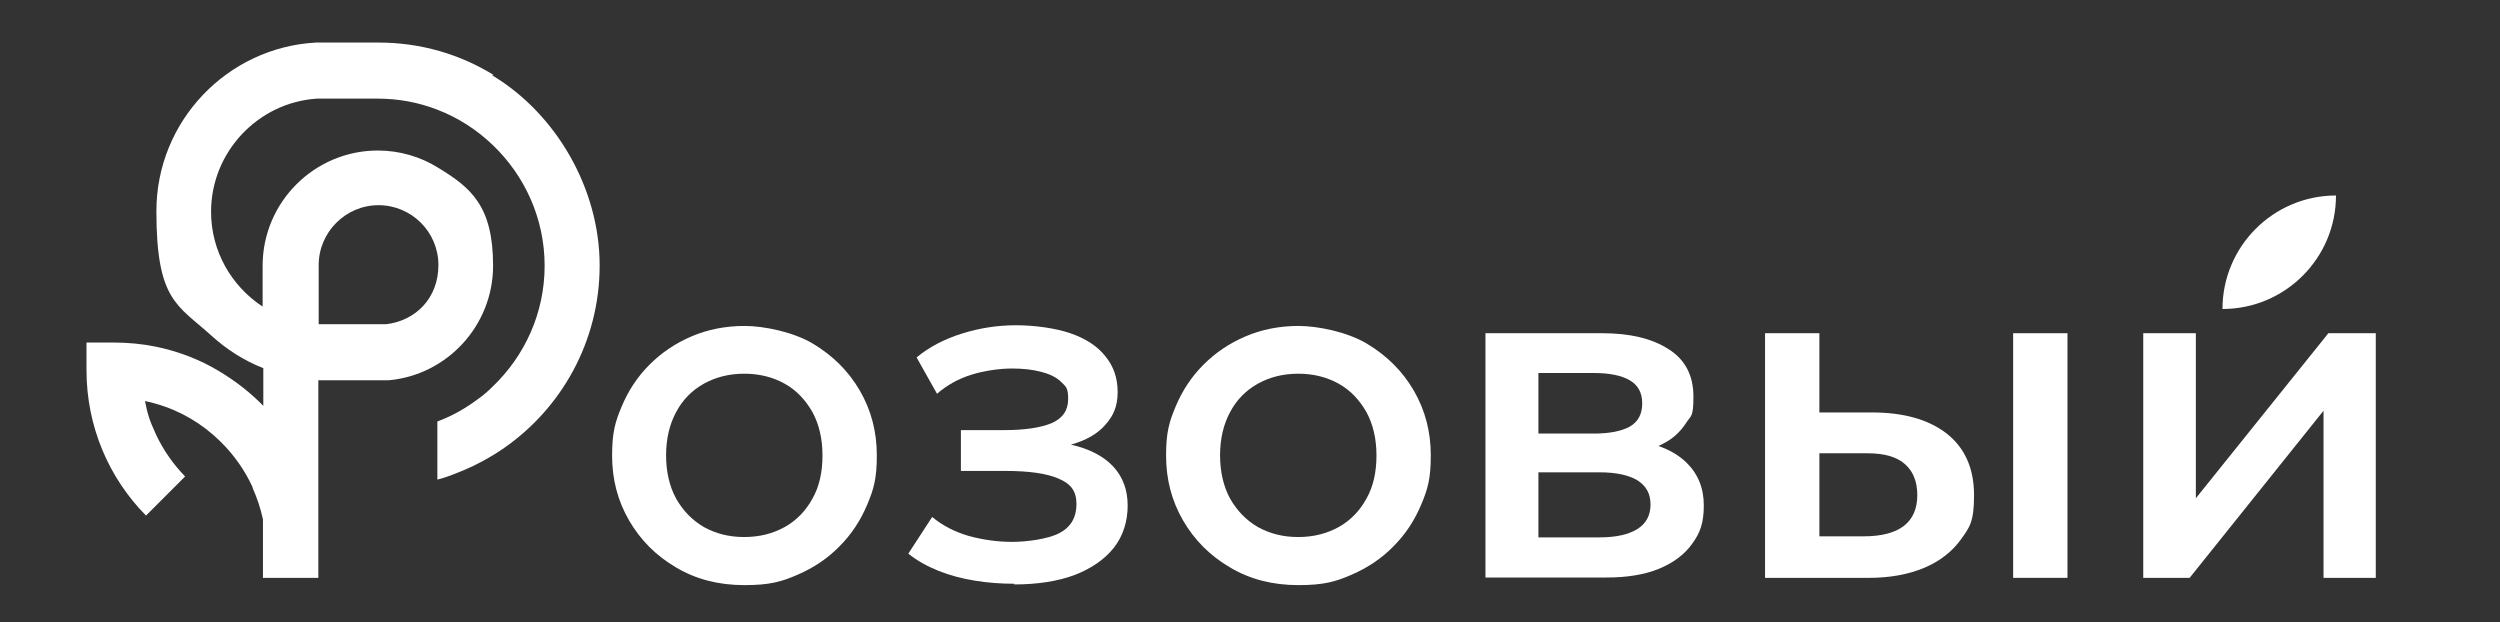
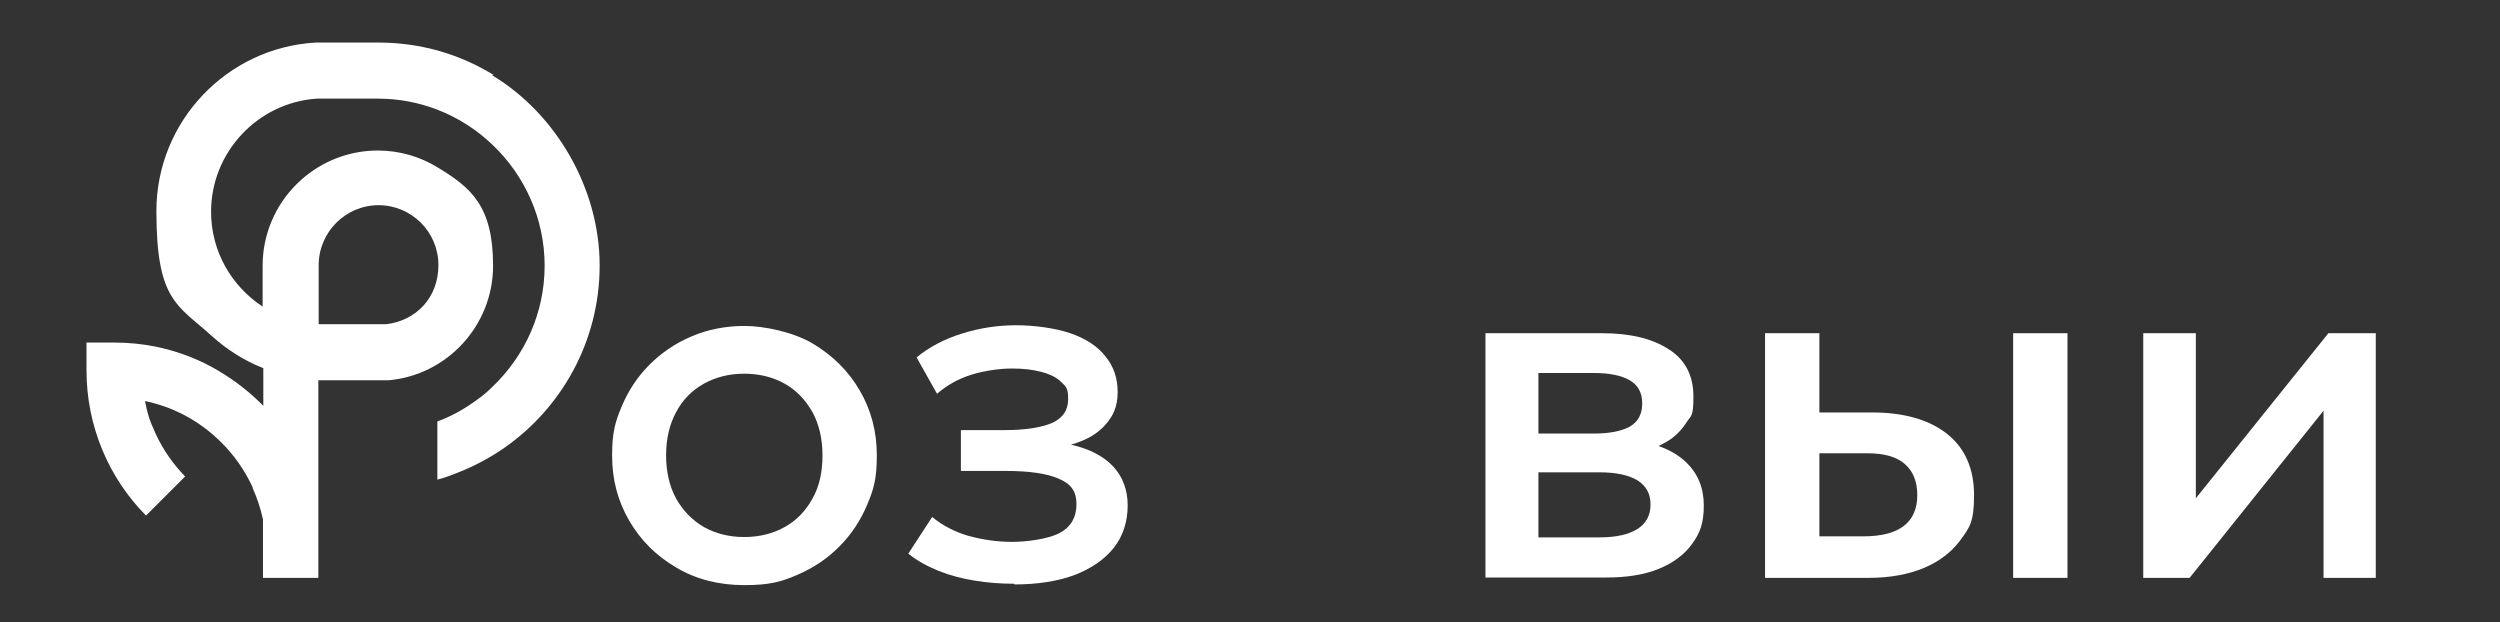
<svg xmlns="http://www.w3.org/2000/svg" version="1.1" viewBox="0 0 722.5 179.8">
  <rect x="0" y="0" width="722.5" height="179.8" fill="#333333" stroke="none" />
  <defs>
    <style> .cls-1 { fill: #fff; } </style>
  </defs>
  <g>
    <g id="Layer_1">
      <g>
        <path class="cls-1" d="M234.9,99.3c-5.7-3.4-14.2-5.1-19.7-5.1s-10.6,1-15.3,3-8.7,4.7-12.2,8.2-6.1,7.5-8,12c-1.9,4.5-2.8,7.5-2.8,14.3s1.6,13,4.9,18.7c3.3,5.7,7.8,10.2,13.6,13.6,5.7,3.4,12.3,5.1,19.7,5.1s10.8-1,15.4-3,8.7-4.7,12.1-8.2c3.5-3.5,6.1-7.5,8-12,1.9-4.5,2.8-7.5,2.8-14.3s-1.6-13-4.9-18.7c-3.3-5.7-7.9-10.2-13.6-13.6ZM234.8,144.1c-1.9,3.5-4.6,6.3-8,8.2s-7.3,2.9-11.7,2.9h-.1c-4.3,0-8.2-1-11.6-2.9-3.4-2-6-4.7-8-8.2-1.9-3.5-2.9-7.7-2.9-12.5s1-9,2.9-12.5c1.9-3.6,4.6-6.3,8-8.2s7.3-2.9,11.7-2.9,8.3,1,11.7,2.9,6,4.7,8,8.2c1.9,3.5,2.9,7.7,2.9,12.5s-.9,9-2.9,12.5Z" />
        <path class="cls-1" d="M309.5,128.5c4.3-1.2,7.7-3.1,10-5.8,2.3-2.6,3.5-5.3,3.5-9.4s-1.2-7.5-3.6-10.4c-2.3-2.9-5.7-5.1-10.1-6.6s-10.4-2.3-15.7-2.3-10.5.8-15.6,2.4c-5.1,1.6-9.5,3.9-13.1,6.9l5.9,10.5c2.9-2.5,6.1-4.3,9.9-5.5s8.4-1.8,11.7-1.8,6.1.3,8.6,1c2.4.6,4.4,1.6,5.7,2.9s2,1.6,2,4.9-1.6,5.6-4.8,7c-3.2,1.3-7.7,2-13.6,2h-12.6v11.8h13c6.6,0,11.7.7,15.2,2.2s5.2,3.5,5.2,7.4-1.7,6.7-5,8.4-9.4,2.5-13.6,2.5-8.4-.6-12.5-1.7c-4.1-1.2-7.6-3-10.6-5.5l-6.9,10.6c2.6,2.1,5.6,3.7,8.8,5,3.3,1.3,6.7,2.2,10.4,2.8,3.6.6,7.4.9,11.4.9v.2c6.7,0,12.5-.9,17.4-2.7,4.9-1.9,8.7-4.5,11.4-7.9s4-7.7,4-12.2-1.4-8.3-4.2-11.3-6.9-5.1-12.2-6.3Z" />
-         <path class="cls-1" d="M395,99.3c-5.7-3.4-14.2-5.1-19.7-5.1s-10.6,1-15.3,3-8.7,4.7-12.2,8.2-6.1,7.5-8,12c-1.9,4.5-2.8,7.5-2.8,14.3s1.6,13,4.9,18.7c3.3,5.7,7.8,10.2,13.6,13.6,5.7,3.4,12.3,5.1,19.7,5.1s10.8-1,15.4-3,8.7-4.7,12.1-8.2c3.5-3.5,6.1-7.5,8-12,1.9-4.5,2.8-7.5,2.8-14.3s-1.6-13-4.9-18.7c-3.3-5.7-7.9-10.2-13.6-13.6ZM394.9,144.1c-1.9,3.5-4.6,6.3-8,8.2s-7.3,2.9-11.7,2.9h-.1c-4.3,0-8.2-1-11.6-2.9-3.4-2-6-4.7-8-8.2-1.9-3.5-2.9-7.7-2.9-12.5s1-9,2.9-12.5c1.9-3.6,4.6-6.3,8-8.2s7.3-2.9,11.7-2.9,8.3,1,11.7,2.9,6,4.7,8,8.2c1.9,3.5,2.9,7.7,2.9,12.5s-.9,9-2.9,12.5Z" />
        <path class="cls-1" d="M479.3,128.9c.8-.4,1.6-.8,2.3-1.2,2.4-1.4,4.3-3.3,5.7-5.5,1.4-2.2,2.1-1.5,2.1-7.6s-2.4-10.7-7.2-13.7c-4.8-3.1-11.2-4.6-19.2-4.6h-33.7v70.6h35c5.9,0,10.9-.8,15.1-2.5,4.1-1.7,7.4-4.1,9.6-7.2,2.3-3.1,3.4-6,3.4-11.1s-1.7-9.2-5.1-12.5c-2.1-2-4.8-3.6-8-4.7ZM460.7,107.8c4.4,0,7.9.7,10.3,2.1s3.6,3.6,3.6,6.7-1.2,5.3-3.6,6.7c-2.4,1.3-5.9,2-10.3,2h-16.1v-17.5h16.1ZM473.2,152.9c-2.6,1.6-6.2,2.4-10.9,2.4h-17.7v-18.8h17.7c4.7,0,8.4.8,10.9,2.3,2.5,1.6,3.8,3.8,3.8,7s-1.3,5.5-3.8,7.1Z" />
        <polygon class="cls-1" points="429.3 167 429.3 166.9 429.2 166.9 429.3 167" />
        <rect class="cls-1" x="581.8" y="96.3" width="15.7" height="70.7" />
        <path class="cls-1" d="M562.6,125.3c-5.3-4.1-12.5-6.1-21.6-6.1h-15.2v-22.9h-15.7v70.7h30c6.1,0,11.5-1,16-2.9s8.1-4.7,10.6-8.2,3.8-5,3.8-12.8-2.7-13.7-7.9-17.8ZM550.2,152c-2.6,2-6.5,3-11.6,3h-12.8v-24h14c4.7,0,8.3,1,10.7,3.1s3.6,5.1,3.6,9-1.3,6.9-3.9,8.9Z" />
        <polygon class="cls-1" points="672.9 96.3 634.6 144 634.6 96.3 619.4 96.3 619.4 167 632.8 167 671.5 118.7 671.5 167 686.6 167 686.6 96.3 672.9 96.3" />
-         <path class="cls-1" d="M675.1,56.5c-18.1,0-32.8,14.7-32.8,32.8,18.1,0,32.8-14.7,32.8-32.8Z" />
        <path class="cls-1" d="M142.3,21.7h.4c-9.7-6-21.1-9.4-33.3-9.4h-18.1c-25.6,1.4-46.1,22.7-46.1,48.7s6.1,27.1,15.9,36c4.4,4,9.4,7.2,15,9.4v10.9l-1.1-1.1c-4.1-4-8.8-7.4-13.9-10.2-5-2.7-10.3-4.6-16-5.8-3.9-.8-8-1.2-12.1-1.2h-8v8c0,16.3,6.5,31.2,17.2,42l11.3-11.3c-3.4-3.5-6.3-7.6-8.4-12.1s-2.5-6.3-3.2-9.7c1.1.2,2.2.5,3.2.8,7.1,2,13.4,5.8,18.5,10.8,3.9,3.8,7.1,8.3,9.4,13.3v.2c1.3,2.9,2.3,5.9,3,9.1v16.9h16v-57.1h17.3c1,0,2,0,3,0,16.9-1.5,30.2-15.8,30.2-33.1s-6.4-22.6-16-28.4c-5-3.1-11-4.9-17.3-4.9-18.3,0-33.3,14.9-33.3,33.3v11.8c-9-5.9-14.9-16-14.9-27.4,0-17.3,13.6-31.6,30.6-32.7h17.5c6.1,0,11.9,1.1,17.3,3.2,6,2.3,11.4,5.8,16,10.2,9.2,8.8,15,21.2,15,34.9s-5.8,26.1-15,34.9c-1.4,1.4-2.9,2.7-4.5,3.8-3.5,2.6-7.4,4.8-11.5,6.3v16.8c1.6-.4,3.1-.9,4.6-1.5,4-1.5,7.8-3.3,11.4-5.5,1-.6,1.9-1.2,2.8-1.8,17-11.6,28.1-31.1,28.1-53.1s-12.4-43.7-31-54.9ZM92.1,76.6c0-9.5,7.8-17.3,17.3-17.3s17.3,7.7,17.3,17.3-6.6,16.1-15.1,17.1c-.7,0-1.4,0-2.2,0h-17.3v-17.2Z" />
      </g>
    </g>
  </g>
</svg>